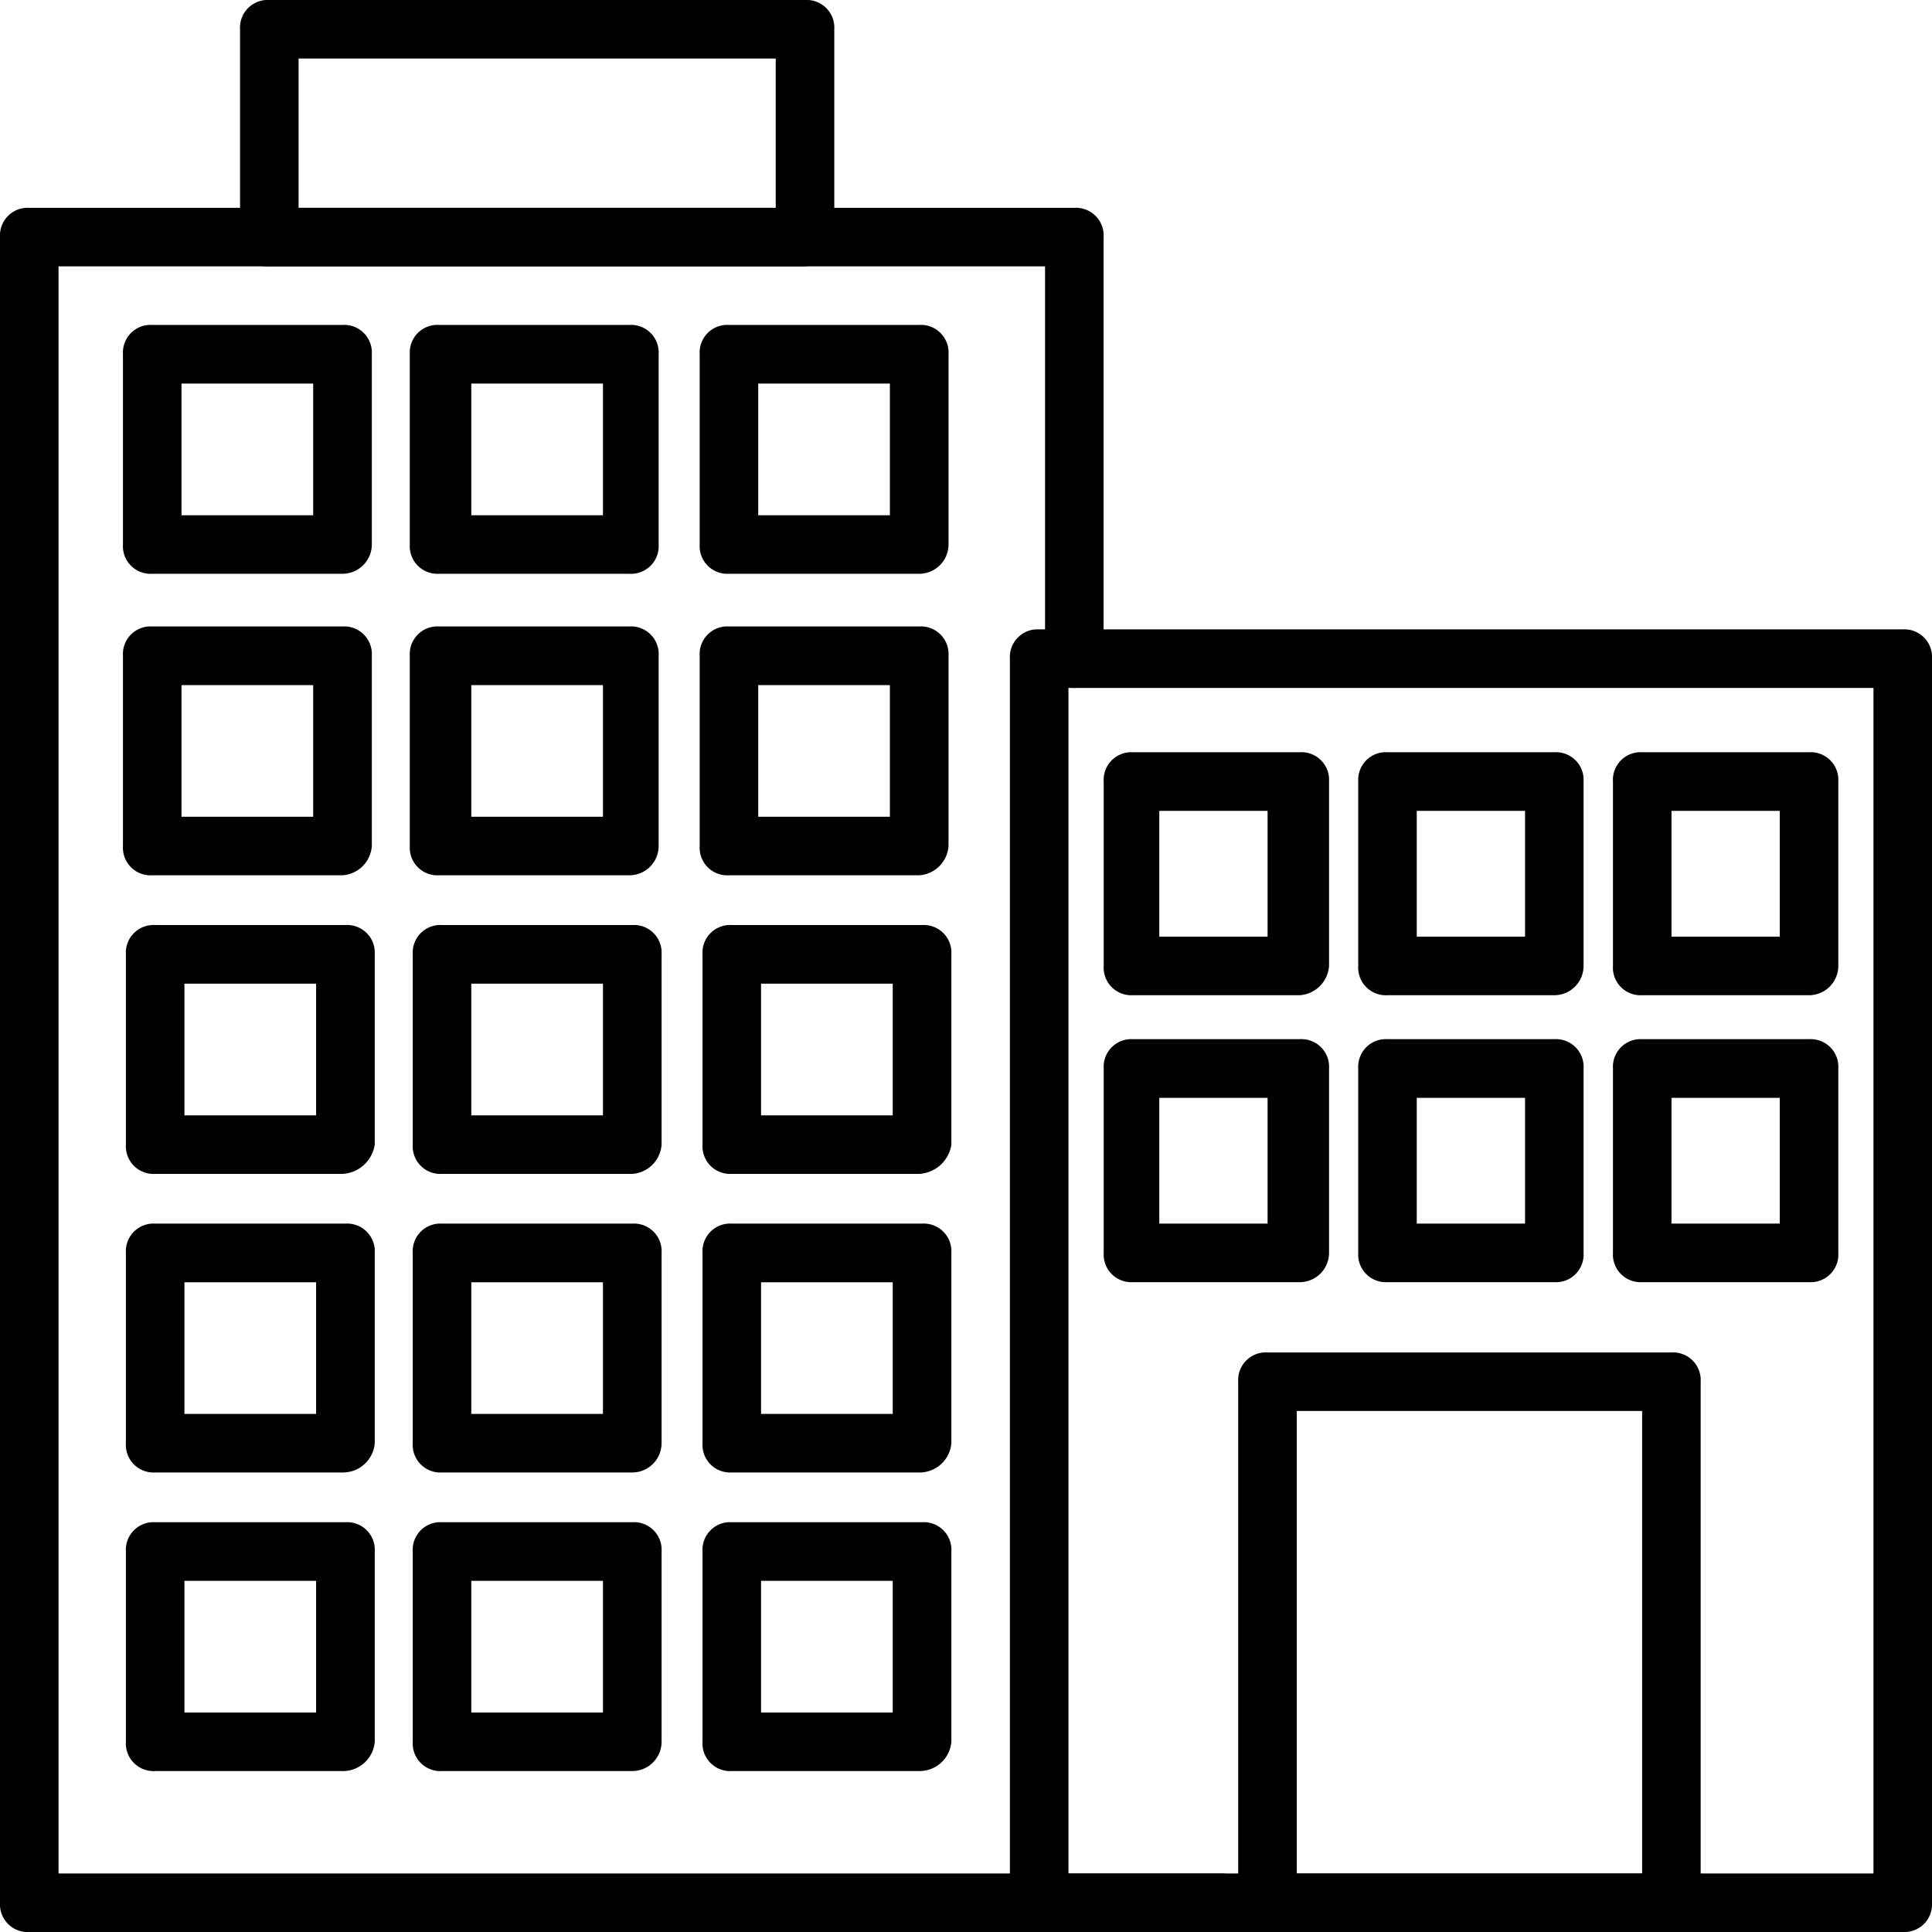
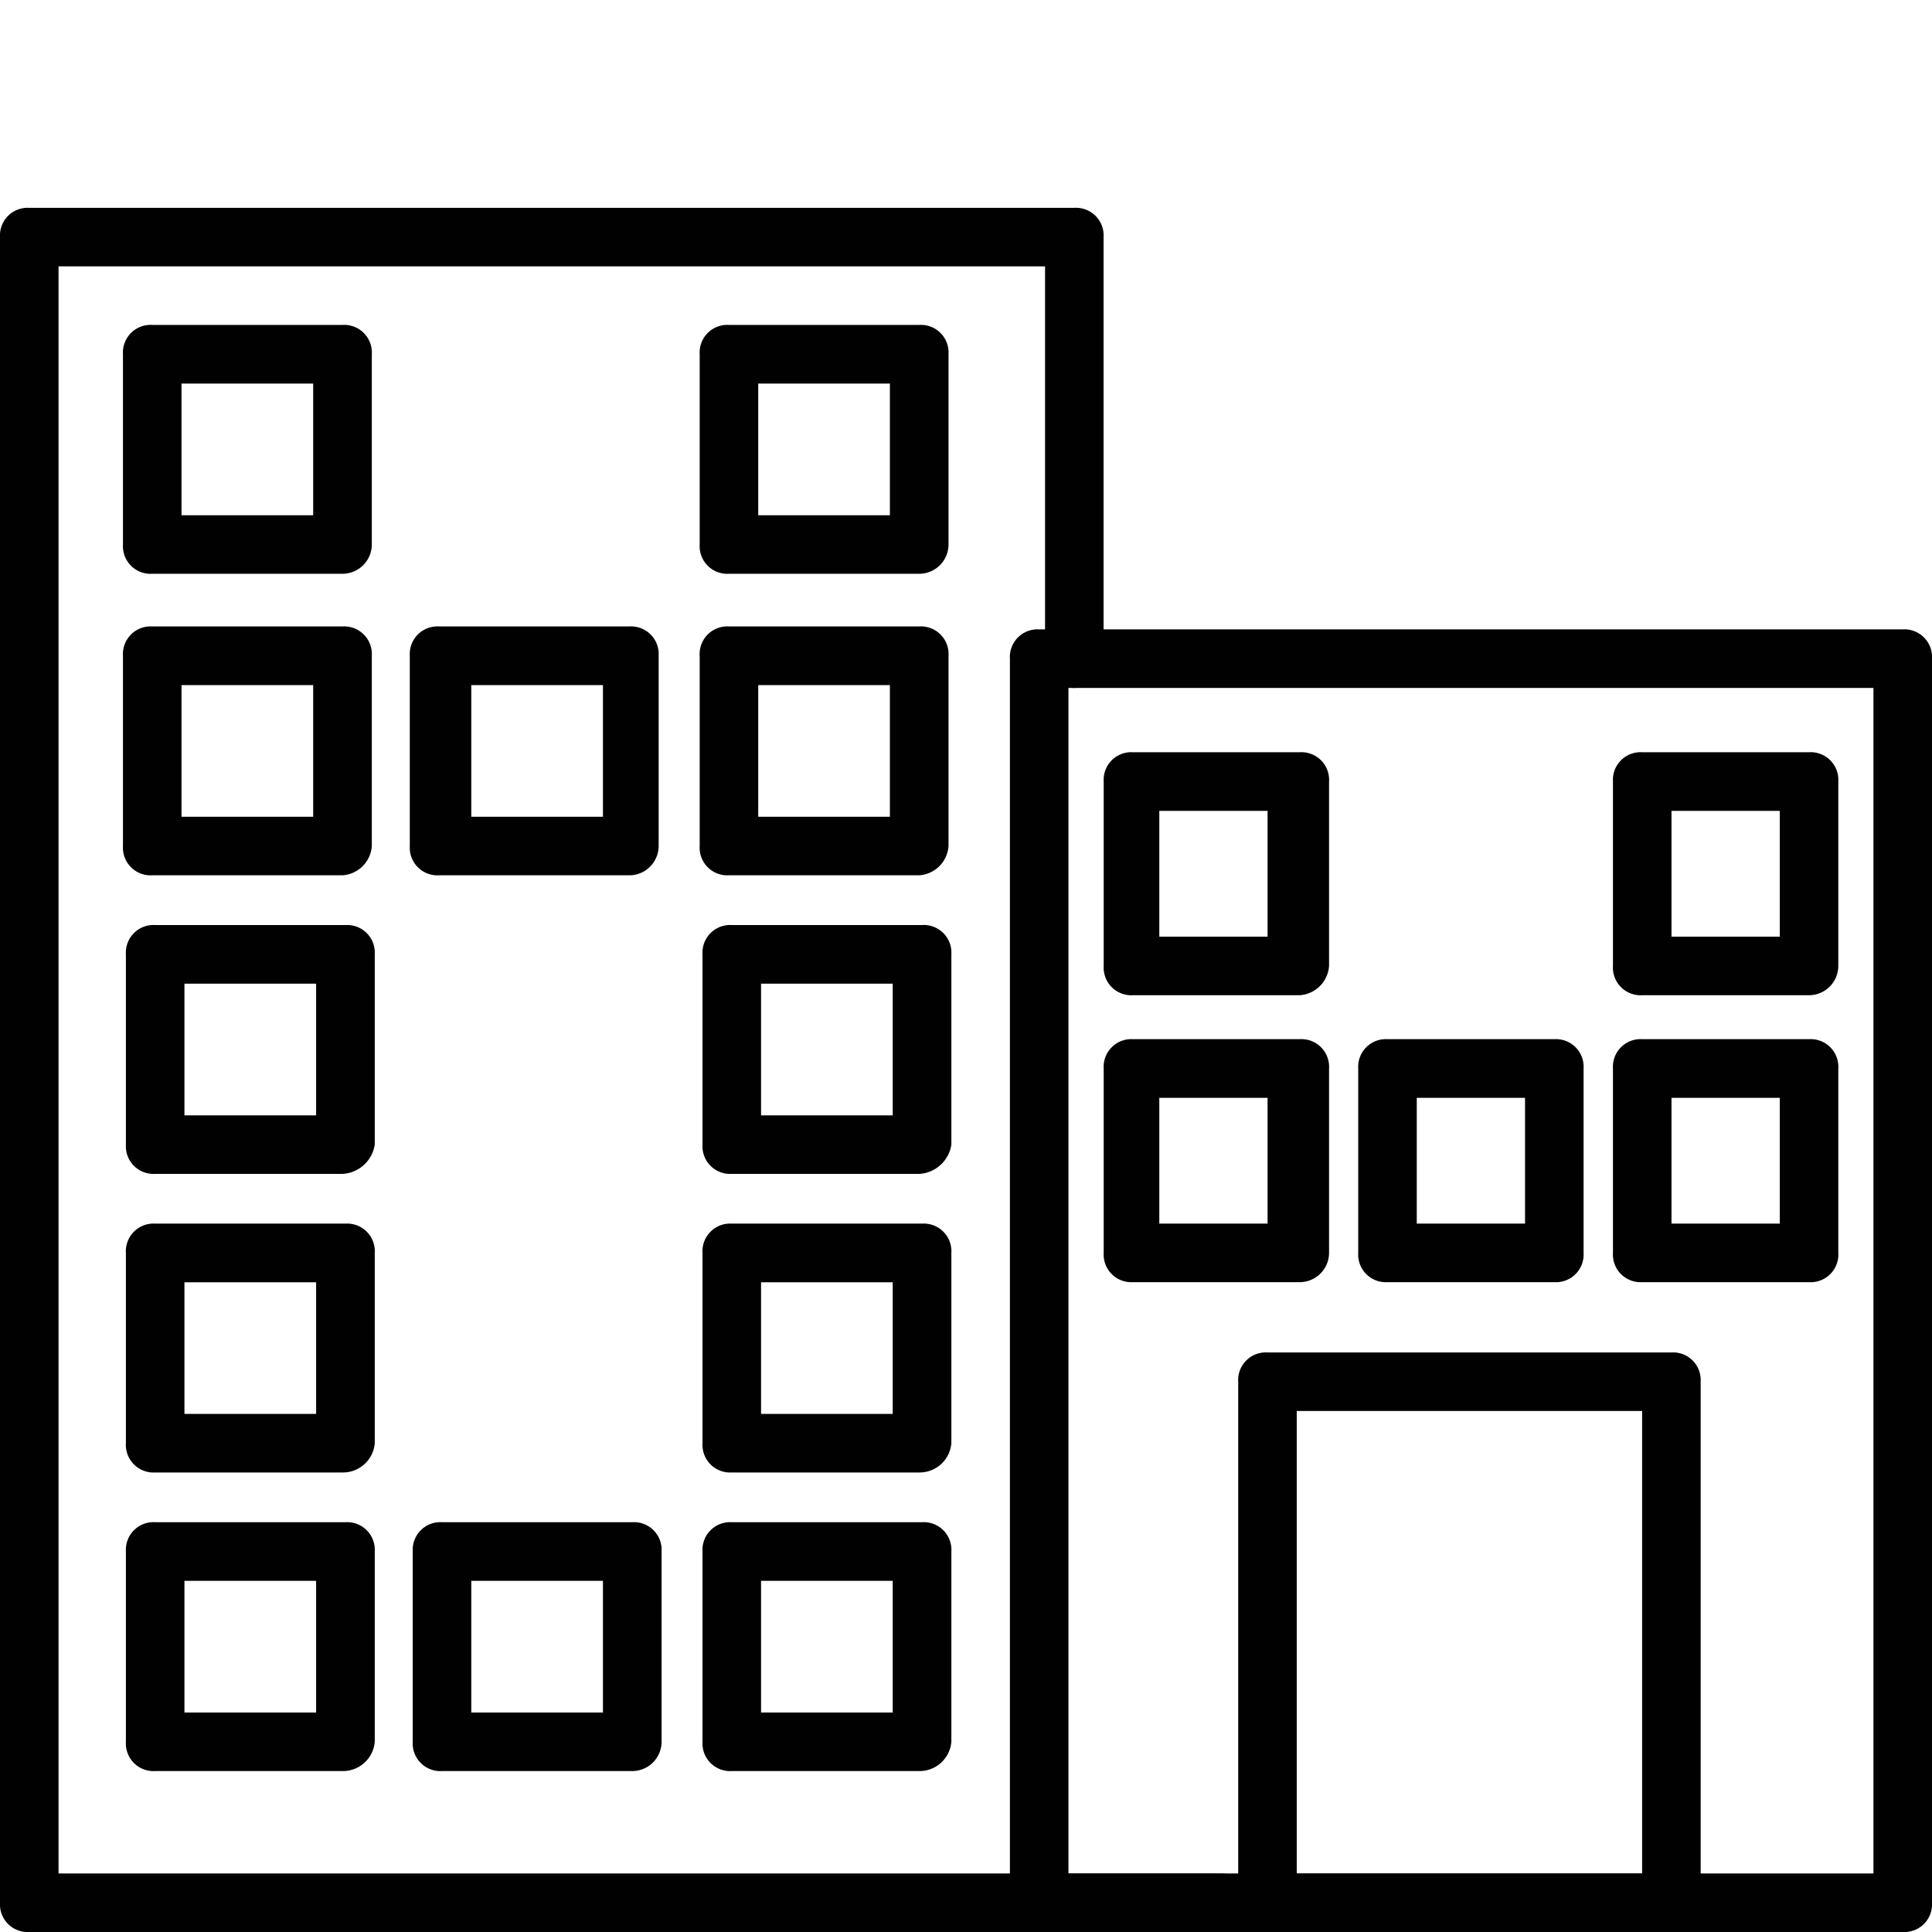
<svg xmlns="http://www.w3.org/2000/svg" width="19.075" height="19.075" viewBox="0 0 19.075 19.075">
  <g transform="translate(-250.925 -216.324)">
    <path d="M98.052,89.823H86.289A.273.273,0,0,1,86,89.534V73.089a.273.273,0,0,1,.289-.289H96.607a.273.273,0,0,1,.289.289v4.162a.289.289,0,1,1-.578,0V73.378h-9.74V89.245H98.052a.289.289,0,1,1,0,.578Z" transform="translate(164.925 145.576)" fill="#010101" />
-     <path d="M157.149,18.63h-5.26a.273.273,0,0,1-.289-.289V16.289a.273.273,0,0,1,.289-.289h5.289a.273.273,0,0,1,.289.289v2.052a.315.315,0,0,1-.318.289Zm-4.971-.578h4.711V16.578h-4.711Z" transform="translate(101.695 200.324)" fill="#010101" />
    <path d="M370.815,200.861h-8.526a.273.273,0,0,1-.289-.289V188.289a.273.273,0,0,1,.289-.289h8.526a.273.273,0,0,1,.289.289v12.283A.273.273,0,0,1,370.815,200.861Zm-8.237-.578h7.948V188.578h-7.948Z" transform="translate(-101.104 34.538)" fill="#010101" />
    <path d="M428.706,391.322h-4.017a.273.273,0,0,1-.289-.289v-5.144a.273.273,0,0,1,.289-.289h3.988a.273.273,0,0,1,.289.289v5.144a.252.252,0,0,1-.26.289Zm-3.728-.578h3.41v-4.566h-3.41Z" transform="translate(-161.25 -155.923)" fill="#010101" />
    <path d="M121.768,107.257h-1.879a.273.273,0,0,1-.289-.289v-1.879a.273.273,0,0,1,.289-.289h1.879a.273.273,0,0,1,.289.289v1.879A.29.29,0,0,1,121.768,107.257Zm-1.59-.578h1.3v-1.3h-1.3Z" transform="translate(132.539 114.732)" fill="#010101" />
-     <path d="M200.168,107.257h-1.879a.273.273,0,0,1-.289-.289v-1.879a.273.273,0,0,1,.289-.289h1.879a.273.273,0,0,1,.289.289v1.879A.273.273,0,0,1,200.168,107.257Zm-1.561-.578h1.3v-1.3h-1.3Z" transform="translate(56.971 114.732)" fill="#010101" />
    <path d="M279.368,107.257h-1.879a.273.273,0,0,1-.289-.289v-1.879a.273.273,0,0,1,.289-.289h1.879a.273.273,0,0,1,.289.289v1.879A.29.29,0,0,1,279.368,107.257Zm-1.59-.578h1.3v-1.3h-1.3Z" transform="translate(-19.367 114.732)" fill="#010101" />
    <path d="M121.768,189.657h-1.879a.273.273,0,0,1-.289-.289v-1.879a.273.273,0,0,1,.289-.289h1.879a.273.273,0,0,1,.289.289v1.879A.311.311,0,0,1,121.768,189.657Zm-1.59-.578h1.3v-1.3h-1.3Z" transform="translate(132.539 35.309)" fill="#010101" />
    <path d="M200.168,189.657h-1.879a.273.273,0,0,1-.289-.289v-1.879a.273.273,0,0,1,.289-.289h1.879a.273.273,0,0,1,.289.289v1.879A.29.29,0,0,1,200.168,189.657Zm-1.561-.578h1.3v-1.3h-1.3Z" transform="translate(56.971 35.309)" fill="#010101" />
    <path d="M279.368,189.657h-1.879a.273.273,0,0,1-.289-.289v-1.879a.273.273,0,0,1,.289-.289h1.879a.273.273,0,0,1,.289.289v1.879A.311.311,0,0,1,279.368,189.657Zm-1.59-.578h1.3v-1.3h-1.3Z" transform="translate(-19.367 35.309)" fill="#010101" />
    <path d="M122.536,271.257h-1.85a.273.273,0,0,1-.289-.289v-1.879a.273.273,0,0,1,.289-.289h1.879a.273.273,0,0,1,.289.289v1.879A.34.34,0,0,1,122.536,271.257Zm-1.561-.578h1.3v-1.3h-1.3Z" transform="translate(131.771 -43.343)" fill="#010101" />
-     <path d="M200.968,271.257h-1.879a.273.273,0,0,1-.289-.289v-1.879a.273.273,0,0,1,.289-.289h1.879a.273.273,0,0,1,.289.289v1.879A.311.311,0,0,1,200.968,271.257Zm-1.59-.578h1.3v-1.3h-1.3Z" transform="translate(56.2 -43.343)" fill="#010101" />
    <path d="M280.14,271.257h-1.85a.273.273,0,0,1-.289-.289v-1.879a.273.273,0,0,1,.289-.289h1.879a.273.273,0,0,1,.289.289v1.879A.34.34,0,0,1,280.14,271.257Zm-1.561-.578h1.3v-1.3h-1.3Z" transform="translate(-20.14 -43.343)" fill="#010101" />
    <path d="M122.536,352.857h-1.85a.273.273,0,0,1-.289-.289v-1.879a.273.273,0,0,1,.289-.289h1.879a.273.273,0,0,1,.289.289v1.879A.315.315,0,0,1,122.536,352.857Zm-1.561-.578h1.3v-1.3h-1.3Z" transform="translate(131.771 -121.995)" fill="#010101" />
-     <path d="M200.968,352.857h-1.879a.273.273,0,0,1-.289-.289v-1.879a.273.273,0,0,1,.289-.289h1.879a.273.273,0,0,1,.289.289v1.879A.29.29,0,0,1,200.968,352.857Zm-1.59-.578h1.3v-1.3h-1.3Z" transform="translate(56.2 -121.995)" fill="#010101" />
    <path d="M280.14,352.857h-1.85a.273.273,0,0,1-.289-.289v-1.879a.273.273,0,0,1,.289-.289h1.879a.273.273,0,0,1,.289.289v1.879A.315.315,0,0,1,280.14,352.857Zm-1.561-.578h1.3v-1.3h-1.3Z" transform="translate(-20.14 -121.995)" fill="#010101" />
    <path d="M122.536,434.457h-1.85a.273.273,0,0,1-.289-.289v-1.879a.273.273,0,0,1,.289-.289h1.879a.273.273,0,0,1,.289.289v1.879A.315.315,0,0,1,122.536,434.457Zm-1.561-.578h1.3v-1.3h-1.3Z" transform="translate(131.771 -200.647)" fill="#010101" />
    <path d="M200.968,434.457h-1.879a.273.273,0,0,1-.289-.289v-1.879a.273.273,0,0,1,.289-.289h1.879a.273.273,0,0,1,.289.289v1.879A.29.29,0,0,1,200.968,434.457Zm-1.59-.578h1.3v-1.3h-1.3Z" transform="translate(56.2 -200.647)" fill="#010101" />
    <path d="M280.14,434.457h-1.85a.273.273,0,0,1-.289-.289v-1.879a.273.273,0,0,1,.289-.289h1.879a.273.273,0,0,1,.289.289v1.879A.315.315,0,0,1,280.14,434.457Zm-1.561-.578h1.3v-1.3h-1.3Z" transform="translate(-20.14 -200.647)" fill="#010101" />
    <path d="M389.535,224h-1.647a.273.273,0,0,1-.289-.289v-1.821a.273.273,0,0,1,.289-.289h1.647a.273.273,0,0,1,.289.289v1.821A.311.311,0,0,1,389.535,224Zm-1.387-.578h1.069V222.18h-1.069Z" transform="translate(-125.777 2.15)" fill="#010101" />
-     <path d="M459.134,224h-1.647a.273.273,0,0,1-.289-.289v-1.821a.273.273,0,0,1,.289-.289h1.647a.273.273,0,0,1,.289.289v1.821A.29.29,0,0,1,459.134,224Zm-1.358-.578h1.069V222.18h-1.069Z" transform="translate(-192.863 2.15)" fill="#010101" />
    <path d="M528.734,224h-1.647a.273.273,0,0,1-.289-.289v-1.821a.273.273,0,0,1,.289-.289h1.647a.273.273,0,0,1,.289.289v1.821A.29.29,0,0,1,528.734,224Zm-1.358-.578h1.069V222.18h-1.069Z" transform="translate(-259.948 2.15)" fill="#010101" />
    <path d="M389.535,302.4h-1.647a.273.273,0,0,1-.289-.289v-1.821a.273.273,0,0,1,.289-.289h1.647a.273.273,0,0,1,.289.289v1.821A.29.29,0,0,1,389.535,302.4Zm-1.387-.578h1.069V300.58h-1.069Z" transform="translate(-125.777 -73.417)" fill="#010101" />
    <path d="M459.134,302.4h-1.647a.273.273,0,0,1-.289-.289v-1.821a.273.273,0,0,1,.289-.289h1.647a.273.273,0,0,1,.289.289v1.821A.273.273,0,0,1,459.134,302.4Zm-1.358-.578h1.069V300.58h-1.069Z" transform="translate(-192.863 -73.417)" fill="#010101" />
    <path d="M528.734,302.4h-1.647a.273.273,0,0,1-.289-.289v-1.821a.273.273,0,0,1,.289-.289h1.647a.273.273,0,0,1,.289.289v1.821A.273.273,0,0,1,528.734,302.4Zm-1.358-.578h1.069V300.58h-1.069Z" transform="translate(-259.948 -73.417)" fill="#010101" />
  </g>
</svg>